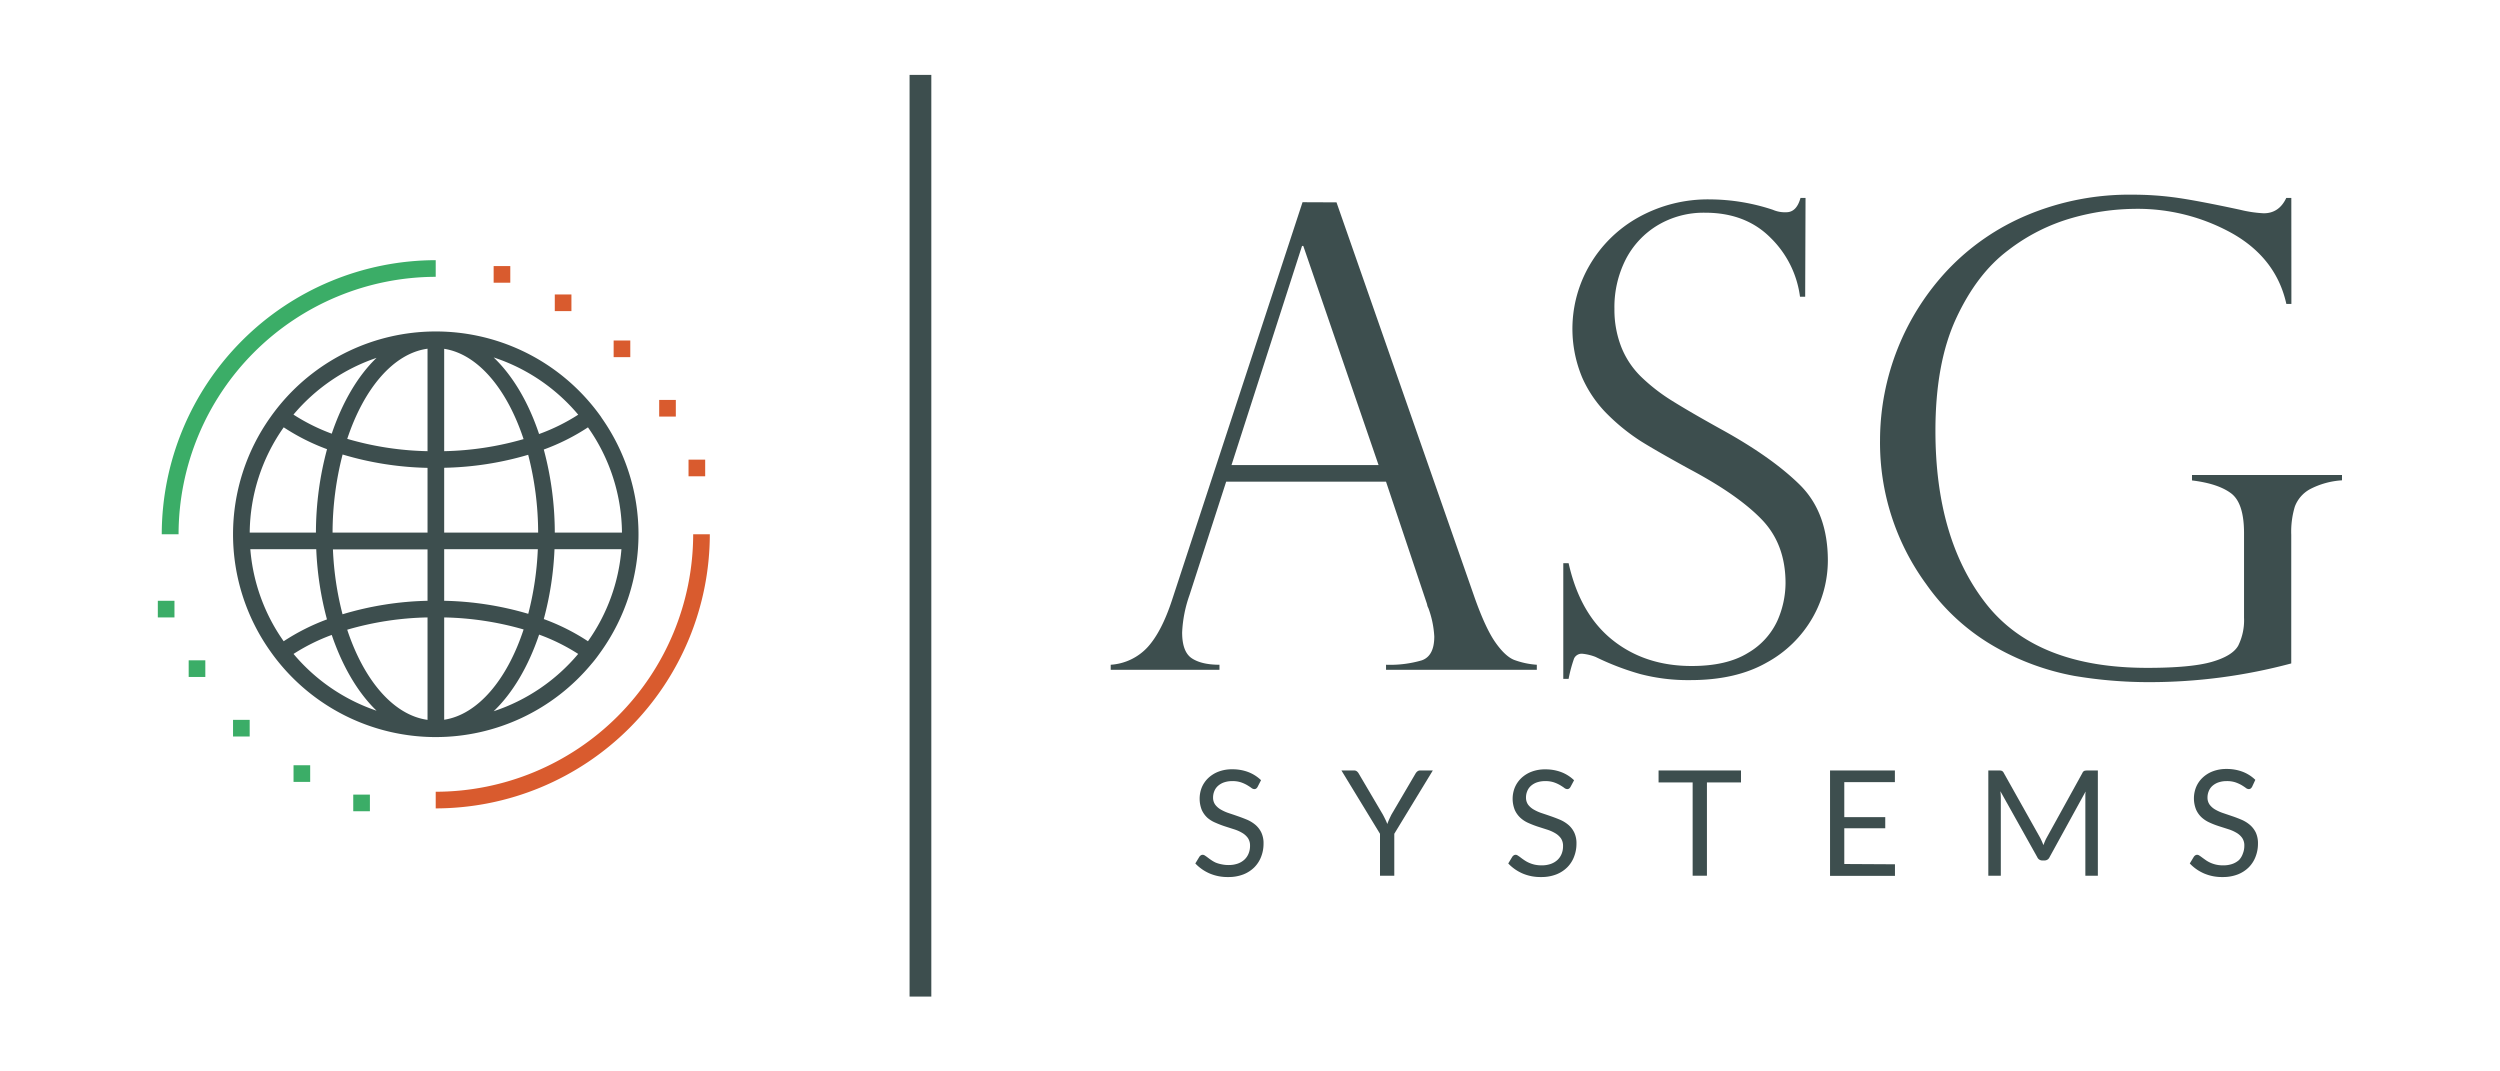
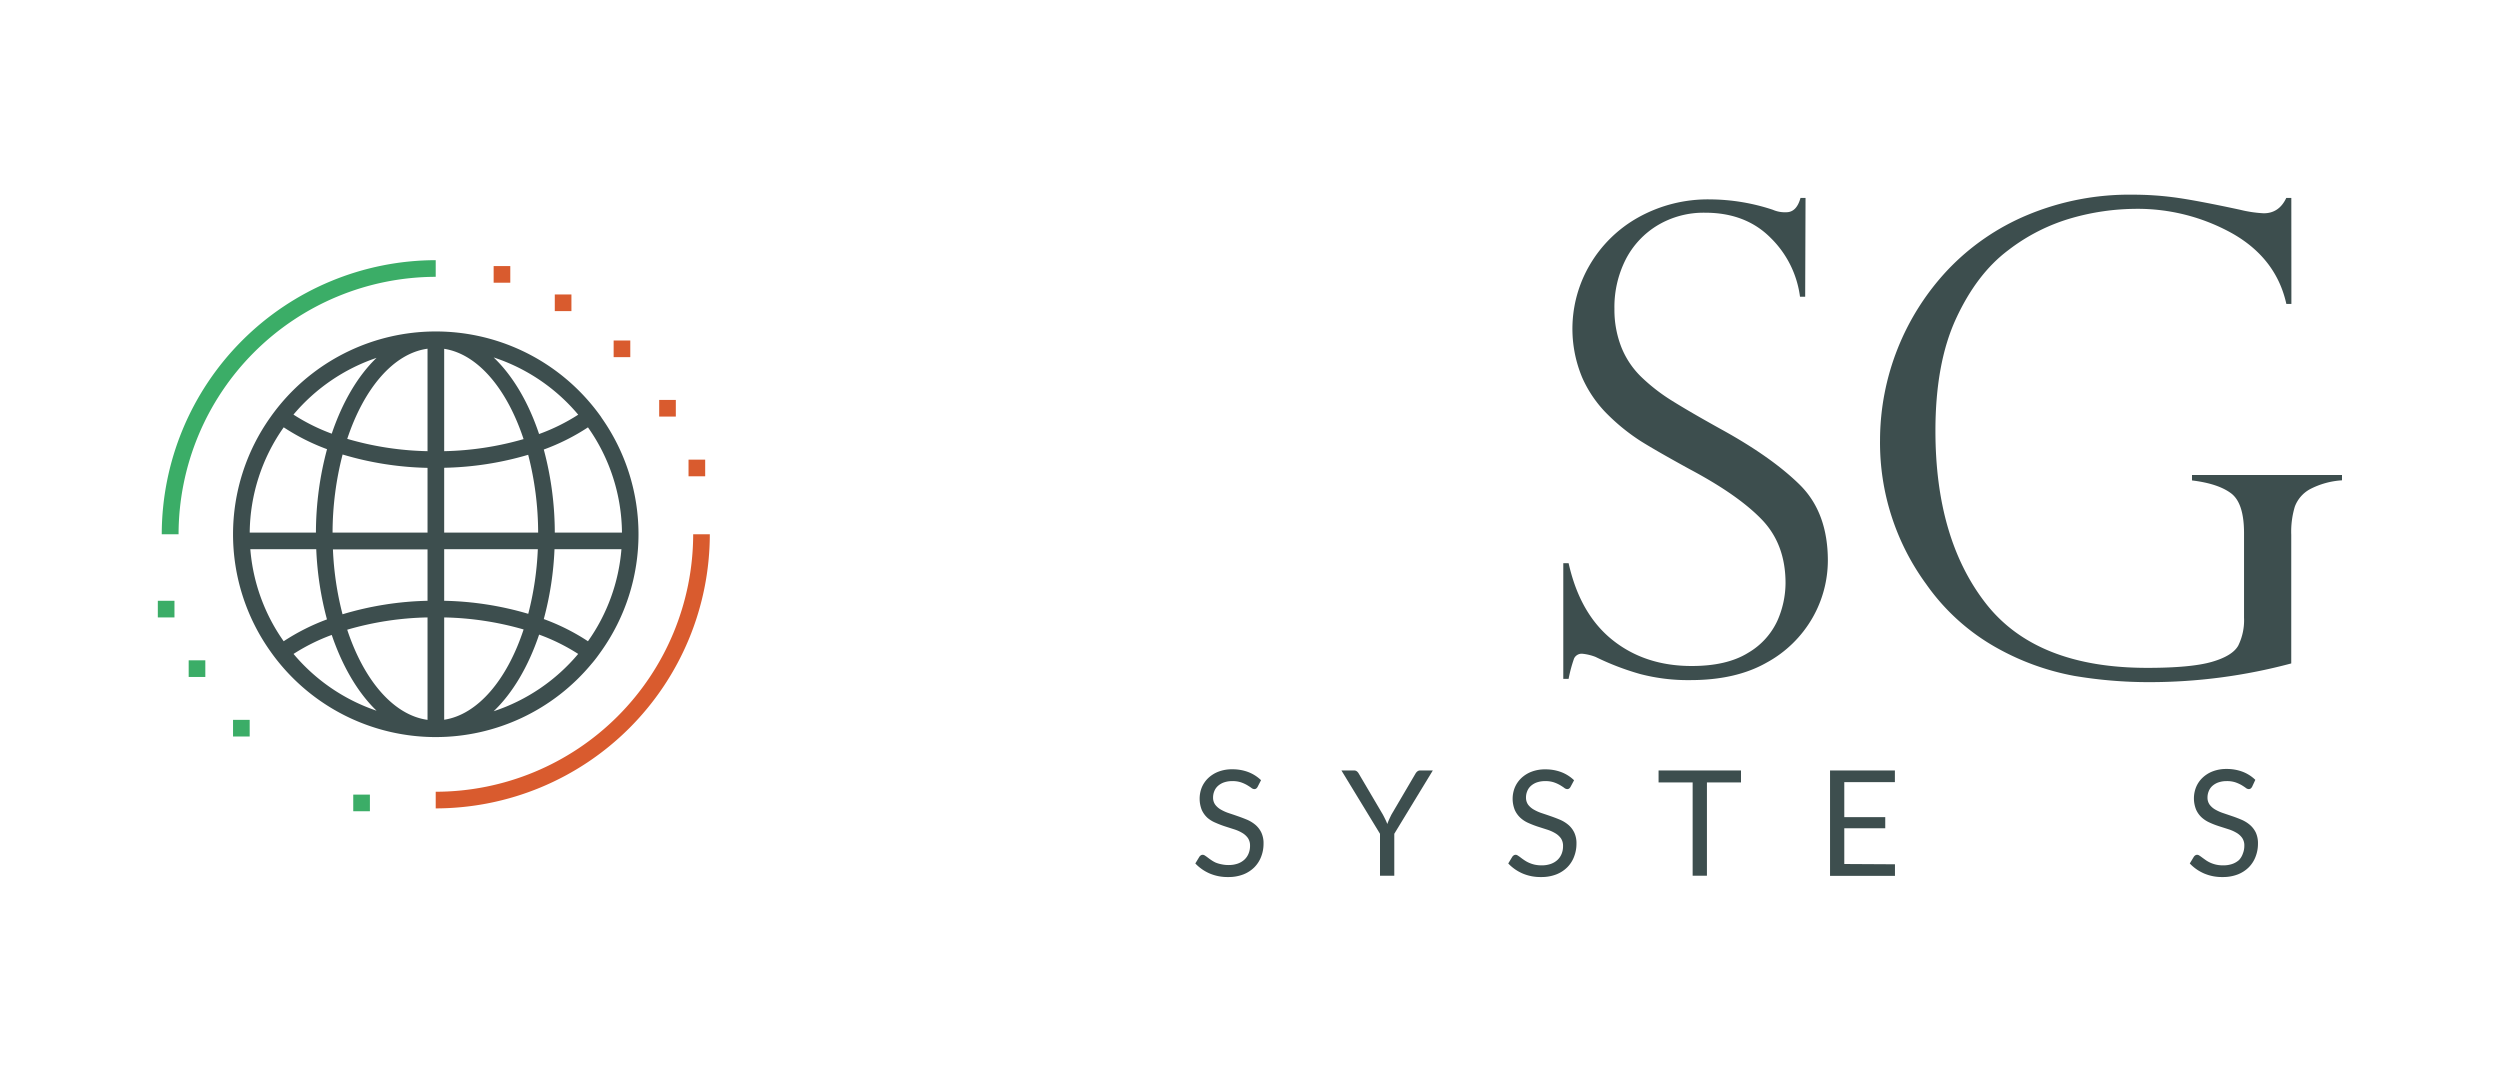
<svg xmlns="http://www.w3.org/2000/svg" id="Layer_1" data-name="Layer 1" viewBox="0 0 700 300">
  <defs>
    <style>.cls-1{fill:#3d4e4e;}.cls-2{fill:#d95b2e;}.cls-3{fill:#3bad67;}</style>
  </defs>
  <path class="cls-1" d="M168.39,116.86c-.87-1.22-1.77-2.41-2.73-3.56A56.67,56.67,0,0,0,122,92.81h-.34A56.67,56.67,0,0,0,78.41,113.3Q77,115,75.69,116.86a56.56,56.56,0,0,0,0,65.48q1.29,1.84,2.72,3.56a56.67,56.67,0,0,0,43.29,20.48H122a56.67,56.67,0,0,0,43.62-20.49c1-1.14,1.86-2.33,2.73-3.56a56.6,56.6,0,0,0,0-65.48ZM105.44,100.2c-5.22,5-9.56,12.39-12.55,21.23a54.42,54.42,0,0,1-10.72-5.34A52.33,52.33,0,0,1,105.44,100.2Zm-26,19.45a59.57,59.57,0,0,0,12.13,6.12,90.4,90.4,0,0,0-3.11,23.35H69.92A51.84,51.84,0,0,1,79.44,119.65Zm-9.35,34.13H88.55a89.5,89.5,0,0,0,3,19.65,59.74,59.74,0,0,0-12.12,6.12A51.8,51.8,0,0,1,70.09,153.78Zm12.1,29.32a54.2,54.2,0,0,1,10.7-5.32c3,8.83,7.33,16.19,12.55,21.22A52.23,52.23,0,0,1,82.19,183.1Zm37.52,18.46c-9.56-1.31-17.82-11.11-22.49-25.24a85.85,85.85,0,0,1,22.49-3.44Zm0-33.34A89.07,89.07,0,0,0,95.91,172a86.28,86.28,0,0,1-2.69-18.17h26.49Zm0-19.1H93.12a87.88,87.88,0,0,1,2.81-21.86A88.92,88.92,0,0,0,119.71,131v18.14Zm0-22.79a85.77,85.77,0,0,1-22.48-3.45c4.68-14.11,12.92-23.93,22.48-25.24Zm54.44,22.79H155.34a90.07,90.07,0,0,0-3.08-23.25,59.83,59.83,0,0,0,12.37-6.21A51.81,51.81,0,0,1,174.15,149.12Zm-12.26-33a54.5,54.5,0,0,1-10.95,5.41c-3-9-7.42-16.4-12.72-21.45A52.16,52.16,0,0,1,161.89,116.1ZM124.37,97.67c9.45,1.47,17.6,11.26,22.23,25.28a86.26,86.26,0,0,1-22.23,3.38Zm0,33.31a88.93,88.93,0,0,0,23.52-3.64,87.84,87.84,0,0,1,2.79,21.78H124.37Zm0,22.8h26.22a86.27,86.27,0,0,1-2.68,18.09,89,89,0,0,0-23.54-3.65V153.78Zm0,47.75V172.88a85.92,85.92,0,0,1,22.24,3.37C142,190.28,133.82,200.07,124.37,201.53Zm13.85-2.38c5.3-5.06,9.71-12.5,12.73-21.46a54.68,54.68,0,0,1,10.94,5.41A52.31,52.31,0,0,1,138.22,199.15Zm26.41-19.6a59.34,59.34,0,0,0-12.37-6.21,88.88,88.88,0,0,0,3-19.56H174A51.71,51.71,0,0,1,164.63,179.55Z" />
  <path class="cls-2" d="M122,226.35v-4.66a72.17,72.17,0,0,0,72.09-72.09h4.66A76.84,76.84,0,0,1,122,226.35Z" />
  <path class="cls-3" d="M50,149.6H45.29A76.84,76.84,0,0,1,122,72.85v4.66A72.17,72.17,0,0,0,50,149.6Z" />
  <rect class="cls-2" x="138.22" y="74.5" width="4.66" height="4.66" />
  <rect class="cls-3" x="44.19" y="168.22" width="4.66" height="4.66" />
-   <rect class="cls-3" x="82.19" y="214.27" width="4.66" height="4.66" />
  <rect class="cls-3" x="98.91" y="222.49" width="4.66" height="4.66" />
  <rect class="cls-3" x="52.83" y="184.89" width="4.66" height="4.66" />
  <rect class="cls-3" x="65.25" y="201.56" width="4.66" height="4.66" />
  <rect class="cls-2" x="155.34" y="82.45" width="4.66" height="4.66" />
  <rect class="cls-2" x="171.82" y="95.34" width="4.66" height="4.66" />
  <rect class="cls-2" x="184.57" y="111.98" width="4.66" height="4.66" />
  <rect class="cls-2" x="192.79" y="128.7" width="4.66" height="4.66" />
-   <rect class="cls-1" x="254.68" y="20.97" width="6.09" height="258.07" />
-   <path class="cls-1" d="M374.22,56.66l38.71,110.77q3.07,8.61,5.8,12.47c1.81,2.57,3.55,4.2,5.22,4.87a22.73,22.73,0,0,0,6.36,1.36v1.41H388.09v-1.41a31.67,31.67,0,0,0,10-1.23q3.51-1.23,3.51-6.67a27,27,0,0,0-1.67-8,2.73,2.73,0,0,1-.35-1.05l-11.5-34.32H343.33l-10.27,31.77A35.82,35.82,0,0,0,331,177.09q0,5.44,2.72,7.24c1.82,1.2,4.39,1.8,7.73,1.8v1.41H311v-1.41a15.38,15.38,0,0,0,10.4-5q3.9-4.33,6.8-13.21l36.51-111.3Zm-29.4,73.56H386L364.92,68.86h-.35Z" />
  <path class="cls-1" d="M505.45,83.08H504a28.13,28.13,0,0,0-8.2-16.46q-7-7.07-18.39-7.06a25.09,25.09,0,0,0-13.26,3.51,23.92,23.92,0,0,0-8.95,9.57,29.48,29.48,0,0,0-3.16,13.87A28.63,28.63,0,0,0,454,97.26a24,24,0,0,0,5.57,8.29,51.31,51.31,0,0,0,8.69,6.72q5,3.12,13.52,7.85,14.22,7.81,22.12,15.58t7.9,21.29a32.42,32.42,0,0,1-4.26,15.93,32.91,32.91,0,0,1-12.86,12.6q-8.59,4.9-21.33,4.91a52.9,52.9,0,0,1-14.13-1.71,73.38,73.38,0,0,1-12.46-4.78,14,14,0,0,0-3.6-.88,2.35,2.35,0,0,0-2.42,1.32,38.67,38.67,0,0,0-1.53,5.7h-1.49V157.69h1.49q3.17,14.22,12.29,21.51t22.2,7.28q9.84,0,15.76-3.68a20.16,20.16,0,0,0,8.21-9,26.31,26.31,0,0,0,2.28-10.53q0-10.89-6.63-17.78t-20.14-14.08q-9.31-5.1-13.78-7.9a56,56,0,0,1-9.09-7.29A33.64,33.64,0,0,1,443,105.68a35.38,35.38,0,0,1,2.11-31.46,36.1,36.1,0,0,1,13.69-13.39,40,40,0,0,1,20.1-5,56.62,56.62,0,0,1,17.47,2.9,8.48,8.48,0,0,0,3.77.7c1.94,0,3.25-1.31,4-4h1.41Z" />
  <path class="cls-1" d="M641.59,85.1h-1.41q-2.8-12.64-14.92-19.62a54.39,54.39,0,0,0-27.65-7A66.55,66.55,0,0,0,580.28,61a53,53,0,0,0-18,9.08q-8.78,6.59-14.57,19.09t-5.79,31.47q0,30.19,14.08,48.28T601.21,187q12.28,0,18.08-1.67t7.42-4.56a16.08,16.08,0,0,0,1.62-7.82V149.27q0-8.43-3.64-11.15t-10.93-3.6V133h42v1.49a22.32,22.32,0,0,0-9,2.5,9.26,9.26,0,0,0-4.21,4.87,24.37,24.37,0,0,0-1,7.9v36A153.33,153.33,0,0,1,601.74,191a125.33,125.33,0,0,1-21-1.76,70.54,70.54,0,0,1-21.59-7.81,59.56,59.56,0,0,1-19.84-17.91,67,67,0,0,1-12.9-40.28,69.81,69.81,0,0,1,18.91-47.62,65.49,65.49,0,0,1,22.43-15.45,74,74,0,0,1,29.4-5.66,89,89,0,0,1,12.2.83q6,.84,17.82,3.38a34.93,34.93,0,0,0,6.67,1q4.3,0,6.32-4.3h1.41Z" />
  <path class="cls-1" d="M352.12,220.34a1.41,1.41,0,0,1-.4.46.89.89,0,0,1-.52.15,1.45,1.45,0,0,1-.82-.34c-.32-.24-.71-.49-1.19-.78a10.09,10.09,0,0,0-1.7-.77,7.45,7.45,0,0,0-2.42-.35,7,7,0,0,0-2.35.36,5.08,5.08,0,0,0-1.71,1,3.92,3.92,0,0,0-1,1.45,4.66,4.66,0,0,0-.35,1.8,3.33,3.33,0,0,0,.61,2,5.16,5.16,0,0,0,1.6,1.38,12,12,0,0,0,2.26,1c.85.28,1.71.57,2.59.88s1.75.64,2.6,1a9.53,9.53,0,0,1,2.26,1.43,6.63,6.63,0,0,1,1.6,2.12,7,7,0,0,1,.61,3.09,9.92,9.92,0,0,1-.66,3.63,8.46,8.46,0,0,1-1.92,3,9,9,0,0,1-3.11,2,11.38,11.38,0,0,1-4.18.72,12.69,12.69,0,0,1-5.23-1,12.21,12.21,0,0,1-4-2.8l1.15-1.9a1.8,1.8,0,0,1,.4-.38,1,1,0,0,1,.53-.15,1.14,1.14,0,0,1,.61.22c.22.14.48.32.77.54s.61.46,1,.72a8.45,8.45,0,0,0,1.27.72A8.91,8.91,0,0,0,342,242a9.14,9.14,0,0,0,2,.21,7.6,7.6,0,0,0,2.53-.39,5.37,5.37,0,0,0,1.88-1.1,4.61,4.61,0,0,0,1.18-1.7,5.53,5.53,0,0,0,.42-2.2,3.73,3.73,0,0,0-.61-2.19,5.16,5.16,0,0,0-1.6-1.43,10.68,10.68,0,0,0-2.26-1l-2.59-.83a26.91,26.91,0,0,1-2.59-1A8.37,8.37,0,0,1,338.1,229a6.73,6.73,0,0,1-1.6-2.21,8.58,8.58,0,0,1,0-6.31,7.86,7.86,0,0,1,1.77-2.59,8.74,8.74,0,0,1,2.86-1.81,10.48,10.48,0,0,1,3.9-.68,12.41,12.41,0,0,1,4.49.78,10.6,10.6,0,0,1,3.57,2.27Z" />
  <path class="cls-1" d="M390.4,233.46V245.2h-4V233.46l-10.8-17.73h3.5a1.26,1.26,0,0,1,.84.26,2.15,2.15,0,0,1,.54.67l6.74,11.45c.25.48.48.93.68,1.35a11.37,11.37,0,0,1,.54,1.26q.23-.63.51-1.26c.19-.42.41-.87.64-1.35l6.72-11.45a2.25,2.25,0,0,1,.52-.64,1.24,1.24,0,0,1,.84-.29h3.52Z" />
  <path class="cls-1" d="M439.74,220.34a1.41,1.41,0,0,1-.4.46.89.89,0,0,1-.52.15,1.48,1.48,0,0,1-.83-.34c-.31-.24-.71-.49-1.18-.78a9.86,9.86,0,0,0-1.71-.77,7.39,7.39,0,0,0-2.41-.35,7.09,7.09,0,0,0-2.36.36,5,5,0,0,0-1.7,1,3.92,3.92,0,0,0-1,1.45,4.48,4.48,0,0,0-.35,1.8,3.39,3.39,0,0,0,.6,2,5.21,5.21,0,0,0,1.61,1.38,11.76,11.76,0,0,0,2.26,1c.84.28,1.71.57,2.59.88s1.75.64,2.59,1a9.39,9.39,0,0,1,2.27,1.43,6.63,6.63,0,0,1,1.6,2.12,7,7,0,0,1,.61,3.09,9.92,9.92,0,0,1-.66,3.63,8.46,8.46,0,0,1-1.92,3,9,9,0,0,1-3.11,2,11.41,11.41,0,0,1-4.18.72,12.66,12.66,0,0,1-5.23-1,12.21,12.21,0,0,1-4-2.8l1.15-1.9a1.8,1.8,0,0,1,.4-.38,1,1,0,0,1,.53-.15,1.08,1.08,0,0,1,.6.22,9.44,9.44,0,0,1,.78.54c.28.22.61.46,1,.72a8,8,0,0,0,1.27.72,8.91,8.91,0,0,0,1.61.55,9.07,9.07,0,0,0,2,.21,7.64,7.64,0,0,0,2.53-.39,5.37,5.37,0,0,0,1.88-1.1,4.73,4.73,0,0,0,1.18-1.7,5.53,5.53,0,0,0,.41-2.2,3.73,3.73,0,0,0-.6-2.19,5.16,5.16,0,0,0-1.6-1.43,10.9,10.9,0,0,0-2.26-1l-2.59-.83a26.91,26.91,0,0,1-2.59-1,8.22,8.22,0,0,1-2.26-1.44,6.73,6.73,0,0,1-1.6-2.21,8.45,8.45,0,0,1,0-6.31,7.86,7.86,0,0,1,1.77-2.59,8.64,8.64,0,0,1,2.86-1.81,10.48,10.48,0,0,1,3.9-.68,12.41,12.41,0,0,1,4.49.78,10.6,10.6,0,0,1,3.57,2.27Z" />
  <path class="cls-1" d="M487.48,219.08h-9.54V245.2h-4V219.08H464.4v-3.35h23.08Z" />
  <path class="cls-1" d="M530.59,242l0,3.25H512.41V215.73h18.16V219H516.4v9.79h11.47v3.13H516.4v10Z" />
-   <path class="cls-1" d="M587.4,215.73V245.2h-3.5V223.55q0-.44,0-.93c0-.33.05-.66.07-1L573.88,240a1.52,1.52,0,0,1-1.44.93h-.57a1.52,1.52,0,0,1-1.44-.93L560.1,221.53a16.49,16.49,0,0,1,.13,2V245.2h-3.5V215.73h2.94a2.49,2.49,0,0,1,.82.1,1.16,1.16,0,0,1,.56.58l10.18,18.14c.17.33.33.67.48,1s.31.72.45,1.09c.13-.37.28-.74.43-1.1a10,10,0,0,1,.49-1l10-18.12a1.06,1.06,0,0,1,.54-.58,2.67,2.67,0,0,1,.84-.1Z" />
  <path class="cls-1" d="M630.57,220.34a1.69,1.69,0,0,1-.4.46.92.92,0,0,1-.53.15,1.45,1.45,0,0,1-.82-.34c-.32-.24-.71-.49-1.18-.78a10.6,10.6,0,0,0-1.71-.77,7.45,7.45,0,0,0-2.42-.35,7,7,0,0,0-2.35.36,5.08,5.08,0,0,0-1.71,1,3.92,3.92,0,0,0-1,1.45,4.66,4.66,0,0,0-.35,1.8,3.33,3.33,0,0,0,.61,2,5.16,5.16,0,0,0,1.6,1.38,11.86,11.86,0,0,0,2.27,1l2.59.88c.88.3,1.75.64,2.59,1a9.33,9.33,0,0,1,2.26,1.43,6.66,6.66,0,0,1,1.61,2.12,7.15,7.15,0,0,1,.6,3.09,9.92,9.92,0,0,1-.66,3.63,8.46,8.46,0,0,1-1.92,3,9,9,0,0,1-3.1,2,11.47,11.47,0,0,1-4.19.72,12.61,12.61,0,0,1-5.22-1,12.11,12.11,0,0,1-4-2.8l1.15-1.9a1.61,1.61,0,0,1,.4-.38,1,1,0,0,1,.52-.15,1.14,1.14,0,0,1,.61.22c.23.14.48.32.77.54l1,.72a8.33,8.33,0,0,0,1.26.72,8.38,8.38,0,0,0,3.65.76,7.6,7.6,0,0,0,2.53-.39,5.51,5.51,0,0,0,1.89-1.1A4.86,4.86,0,0,0,628,239a5.71,5.71,0,0,0,.41-2.2,3.66,3.66,0,0,0-.61-2.19,5,5,0,0,0-1.59-1.43,10.9,10.9,0,0,0-2.26-1l-2.6-.83c-.87-.28-1.74-.6-2.59-1a8.37,8.37,0,0,1-2.26-1.44,6.56,6.56,0,0,1-1.59-2.21,8.45,8.45,0,0,1,0-6.31,7.57,7.57,0,0,1,1.77-2.59,8.59,8.59,0,0,1,2.85-1.81,10.52,10.52,0,0,1,3.9-.68,12.43,12.43,0,0,1,4.5.78,10.46,10.46,0,0,1,3.56,2.27Z" />
</svg>